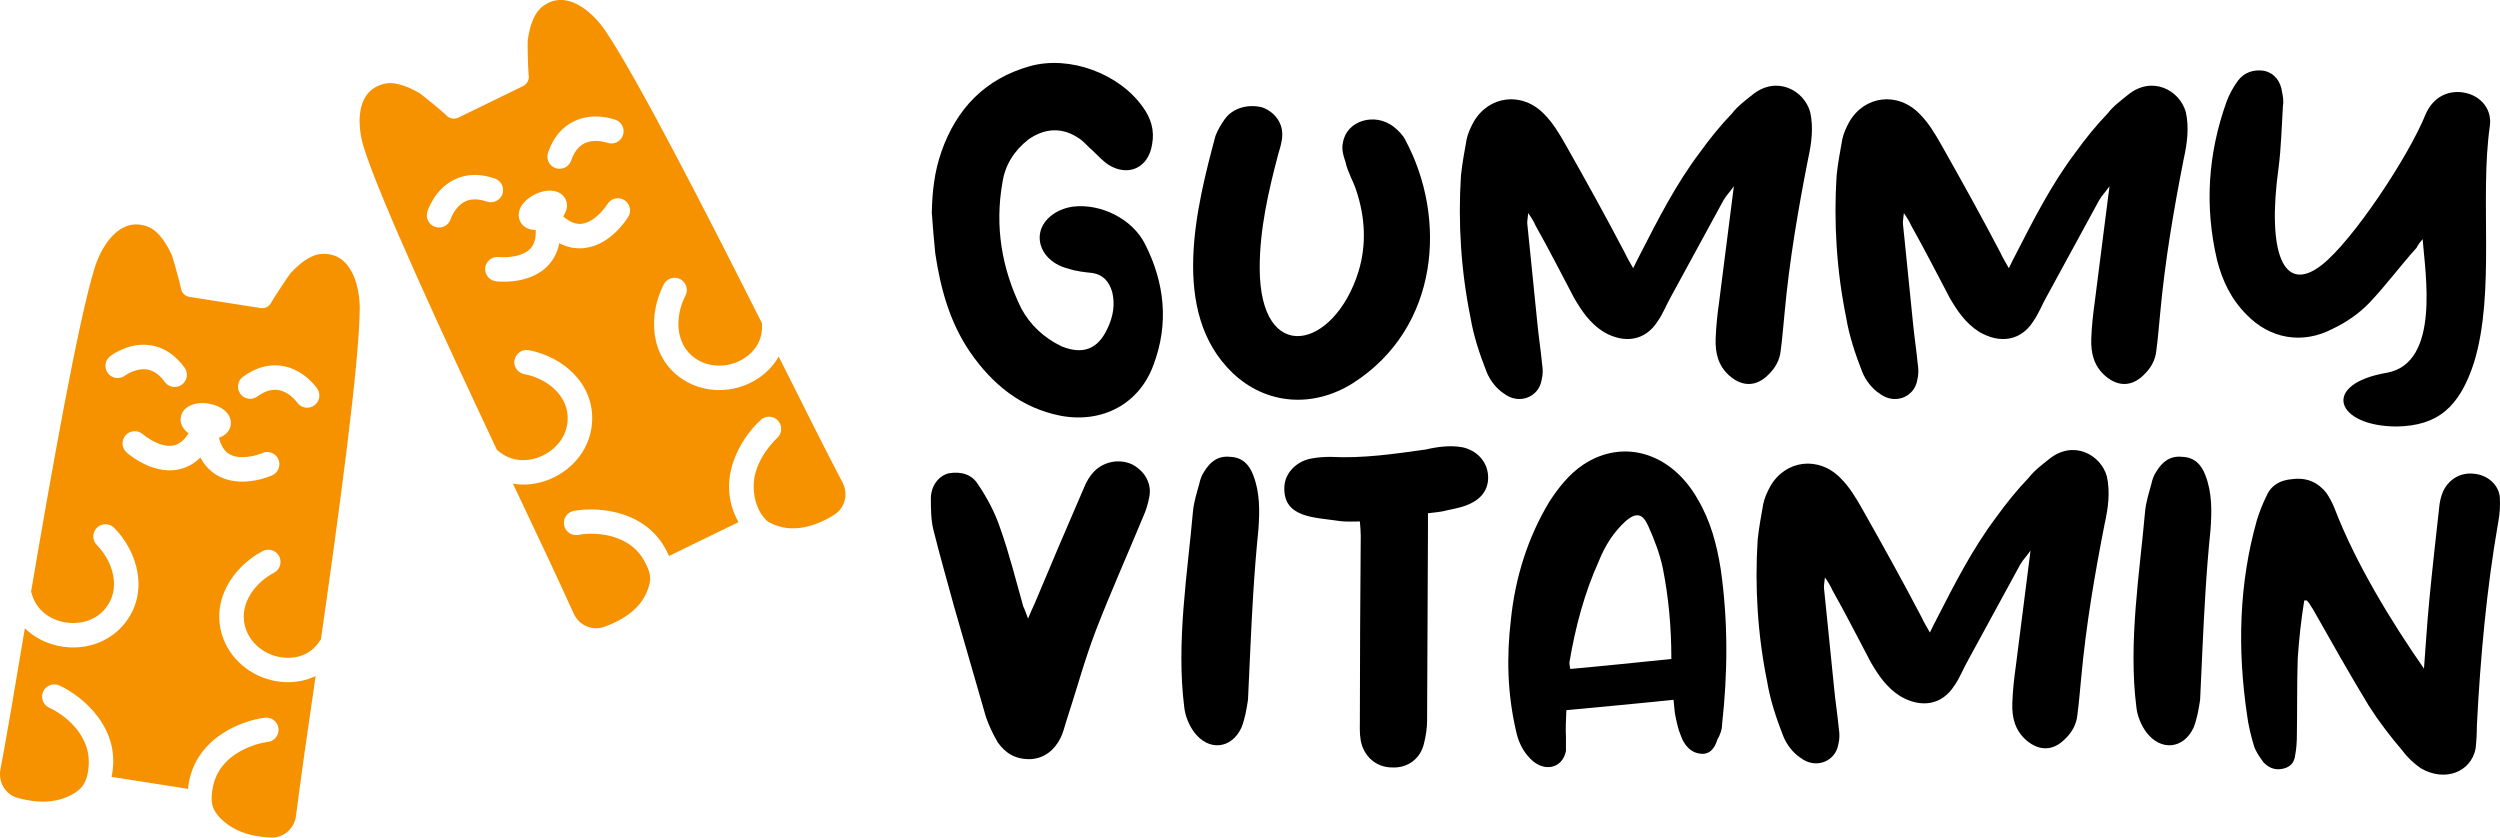
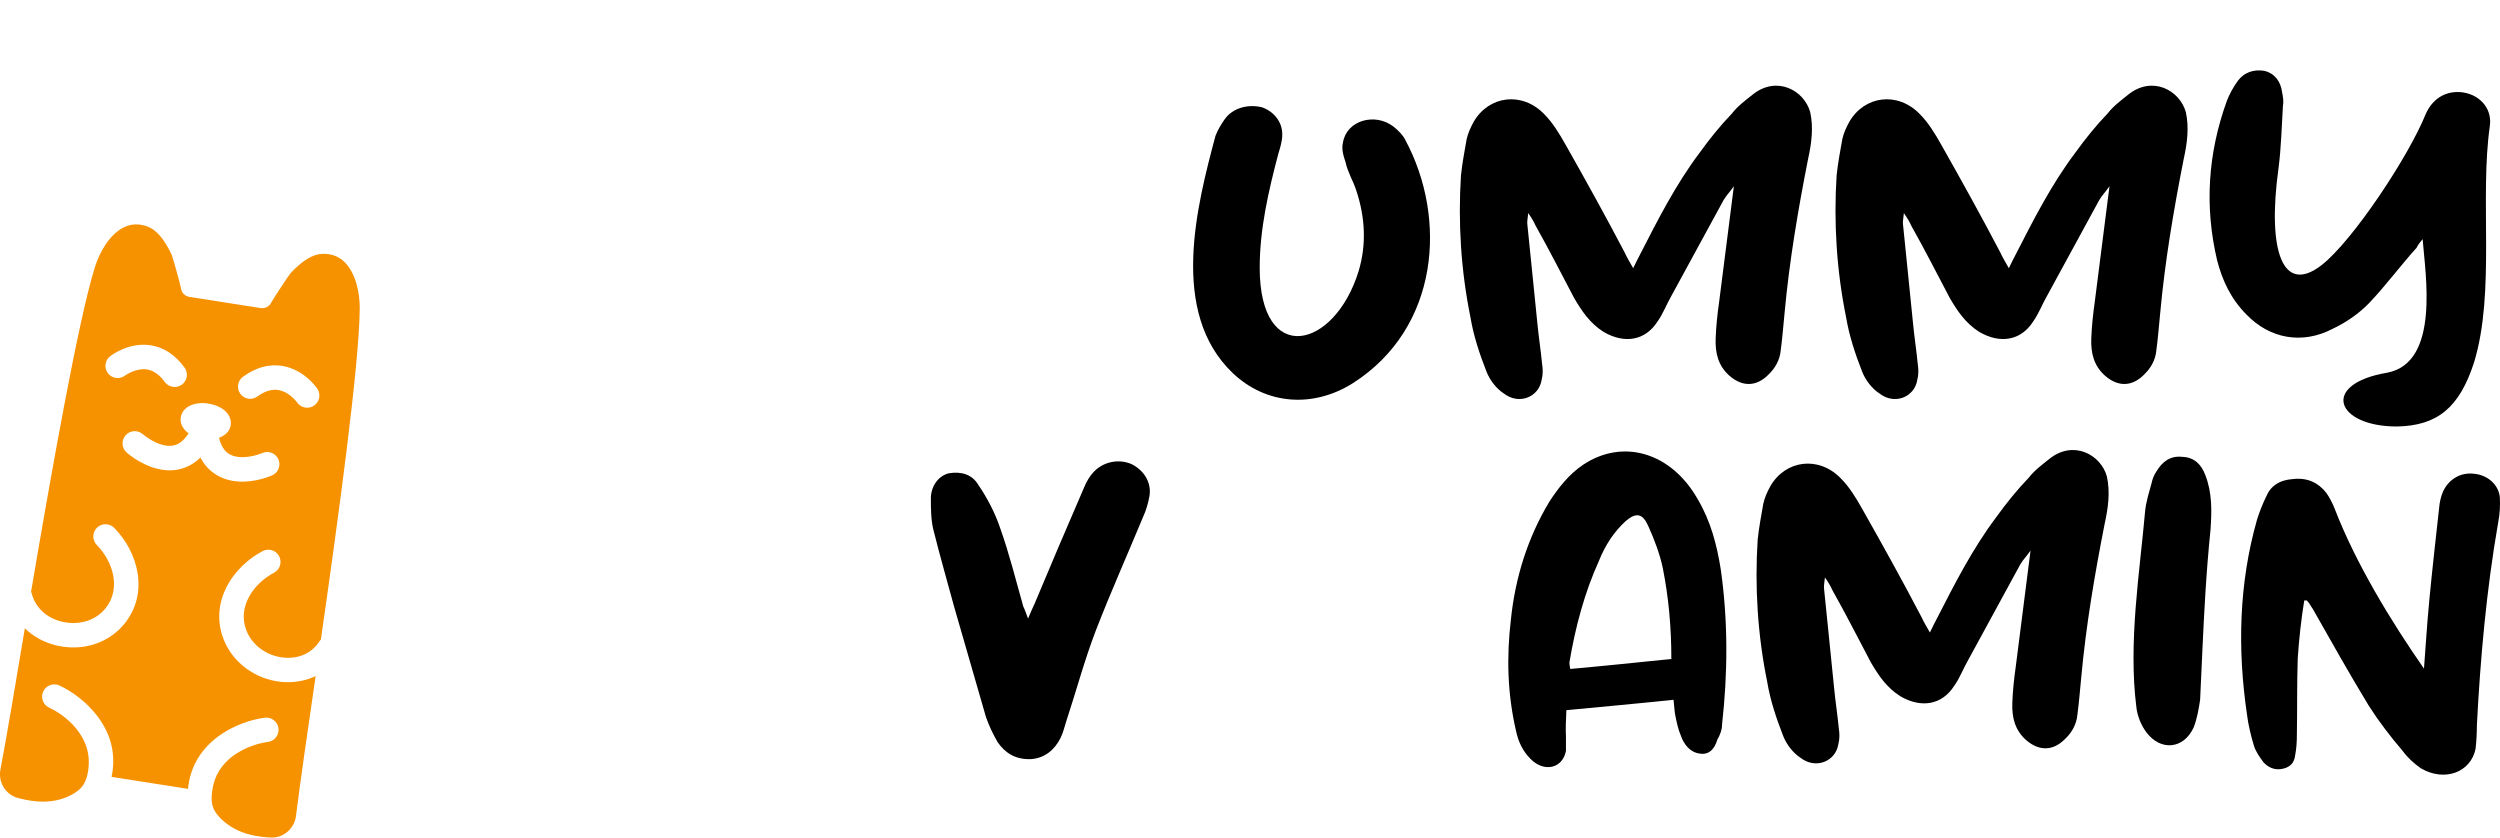
<svg xmlns="http://www.w3.org/2000/svg" id="a" data-name="Ñëîé 1" viewBox="0 0 1000 335.03">
  <defs>
    <style>      .b {        fill: #000;      }      .b, .c {        stroke-width: 0px;      }      .c {        fill: #f69100;      }    </style>
  </defs>
  <g>
-     <path class="c" d="M205.84,143.97c.5-2.65,3.05-4.4,5.7-3.9,13.41,2.52,26.4,13.32,25.28,29.07-.7,9.85-7.14,18.48-16.82,22.52-2.39,1-4.85,1.65-7.3,1.96-2.54.32-5.07.26-7.53-.15,1.9,4.02,3.74,7.9,5.47,11.56,6.35,13.42,11.37,24.02,14.17,30.17l4.71,10.32c2.11,4.61,7.41,6.92,12.07,5.25,5.71-2.04,11.38-5.15,14.99-10.16,1.58-2.19,2.69-4.69,3.29-7.33.73-3.26-.66-6.23-2.23-9.05-1.14-2.06-2.65-3.91-4.47-5.41-5.79-4.8-14.59-6.16-21.89-4.86-2.64.47-5.18-1.31-5.65-3.96-.47-2.66,1.3-5.19,3.96-5.66,10.32-1.83,30.42-.04,38,18.06l27.81-13.55c-9.6-17.1,1.23-33.96,8.94-40.93,2-1.8,5.07-1.65,6.88.35,1.81,1.99,1.66,5.08-.32,6.89-.4.36-.77.75-1.14,1.14-3.32,3.51-6.07,7.78-7.45,12.43-1.89,6.39-.59,14.75,4.41,19.55.3.29.66.5,1.03.69,8.62,4.64,18.22,1.8,26.02-3.13,4.19-2.65,5.64-8.24,3.3-12.74l-5.22-10.07c-3.11-6-8.37-16.48-15.02-29.75-1.7-3.38-3.49-6.95-5.34-10.65-2.24,3.96-5.63,7.34-9.97,9.78-3.24,1.82-6.75,2.95-10.31,3.39-6.44.81-13.02-.61-18.38-4.23-13.1-8.83-13.59-25.71-7.31-37.83,1.24-2.39,4.19-3.33,6.58-2.09,2.39,1.24,3.33,4.19,2.09,6.58-4.29,8.28-4.26,19.6,4.1,25.23,5.29,3.57,12.53,3.73,18.45.41,5.37-3.01,8.31-8.01,8.05-13.72-.01-.26.01-.52.04-.77-21.99-43.68-50.26-98.94-62.95-117.45-3.45-5.03-9.39-10.78-15.68-11.8-3.3-.53-6.32.29-9.24,2.5-2.94,2.23-4.92,6.79-5.87,13.47-.13,1.52.16,11.72.34,13.73.42,1.8-.43,3.73-2.16,4.58-.1.05-12.98,6.33-12.98,6.33,0,0-12.35,6.02-12.96,6.31-.28.13-.4.17-.52.21-1.75.49-3.43-.05-4.45-1.32-1.48-1.38-9.32-7.89-10.52-8.68-5.93-3.41-10.74-4.67-14.31-3.72-3.54.93-6.05,2.81-7.66,5.73-3.08,5.59-2.21,13.8-.38,19.62,6.71,21.27,32.54,77.03,53.32,121.14.22.13.43.27.63.44,4.5,3.85,10.76,4.66,16.76,2.15,4.9-2.05,10.32-6.85,10.84-14.2.71-10.05-8.19-17.06-17.35-18.78-2.65-.5-4.4-3.05-3.9-5.7ZM200.97,77.61c-.88,2.55-3.66,3.9-6.21,3.03-2.36-.81-4.43-1.07-6.27-.79-.89.14-1.73.38-2.51.78-.81.4-1.52.92-2.14,1.49-2.47,2.26-3.54,5.37-3.58,5.49-.59,1.87-2.22,3.14-4.05,3.37-.67.08-1.37.03-2.05-.18-2.58-.8-4.02-3.53-3.22-6.11.28-.9,2.94-8.88,10.57-12.74,4.83-2.45,10.36-2.63,16.43-.54,2.55.88,3.91,3.66,3.03,6.21ZM249.14,54.22c-.93,2.52-3.74,3.8-6.26,2.88-.04-.01-3.18-1.13-6.53-.57-.83.14-1.68.38-2.5.77-.79.38-1.5.88-2.16,1.5-1.35,1.28-2.43,3.06-3.24,5.42-.63,1.82-2.22,3.03-4.01,3.26-.72.09-1.47.02-2.2-.23-2.55-.88-3.91-3.66-3.03-6.21,2.09-6.07,5.64-10.32,10.55-12.61,7.74-3.63,15.67-.8,16.55-.47,2.51.95,3.76,3.75,2.83,6.26ZM198.36,112.51c-2.67-.32-4.57-2.74-4.27-5.41.31-2.67,2.73-4.59,5.4-4.29.87.1,2.34.15,4.01,0,2.99-.25,6.65-1.12,8.75-3.46,1.51-1.68,2.18-4.14,2.03-7.33-.2,0-.39-.02-.59-.03-2.54-.18-4.61-1.34-5.63-3.43-1.05-2.15-.67-4.69,1.05-6.96,1.15-1.52,2.89-2.9,4.91-3.88,5.27-2.56,10.4-1.73,12.21,1.99.97,1.99.7,4.31-.7,6.44-.08.13-.17.26-.26.39,2.45,2.14,4.83,3.16,7.12,3,3.13-.22,6.07-2.56,8.12-4.76,1.14-1.23,2.01-2.41,2.47-3.16,1.4-2.3,4.4-3.02,6.7-1.63,2.31,1.4,3.04,4.4,1.64,6.71-.71,1.17-7.08,11.21-17.3,12.49-.29.04-.58.07-.88.09-3.25.24-6.4-.43-9.44-2.01-.63,3.37-2.05,6.27-4.24,8.68-3.91,4.3-9.35,5.92-13.75,6.47-3.74.47-6.72.17-7.36.09Z" />
    <path class="c" d="M17.29,276.58c1.13-2.45,4.04-3.51,6.49-2.38,9.51,4.41,24.98,17.37,20.84,36.55l30.57,4.79c1.9-19.52,20.43-27.16,30.74-28.46,2.67-.33,5.1,1.55,5.45,4.22.35,2.67-1.54,5.12-4.21,5.47-4.33.57-8.72,2.22-12.41,4.53-4.68,2.93-8.24,7.32-9.46,12.78-.66,2.98-1.16,6.92.28,9.71,1.56,3.03,4.55,5.53,7.44,7.25,4.61,2.74,10.07,3.74,15.36,3.98,4.95.22,9.34-3.54,10-8.56l1.47-11.25c.88-6.7,2.56-18.31,4.69-33.01.54-3.74,1.12-7.69,1.71-11.78-3.72,1.79-7.94,2.64-12.4,2.42-.46-.02-.91-.06-1.38-.1-10.39-1.02-19.44-7.73-23.06-17.09-5.69-14.73,3.56-28.86,15.64-35.21,2.39-1.26,5.34-.34,6.6,2.05,1.26,2.39.34,5.34-2.05,6.6-8.25,4.34-14.7,13.64-11.07,23.05,2.3,5.95,8.15,10.23,14.9,10.89,6.12.6,11.4-1.82,14.45-6.65.14-.22.31-.42.48-.61,6.94-48.4,15.36-109.91,15.53-132.35.05-6.1-1.54-14.21-6.12-18.64-2.08-2.02-4.58-3.08-7.59-3.23-.46-.02-.93-.02-1.42,0-3.69.15-7.92,2.76-12.52,7.69-.98,1.18-6.57,9.7-7.57,11.46-.69,1.73-2.5,2.82-4.41,2.52,0,0-28.49-4.46-28.49-4.46-1.92-.3-3.32-1.89-3.44-3.75-.42-1.98-3.13-11.8-3.67-13.14-2.91-6.19-6.15-9.97-9.61-11.24-3.44-1.26-6.57-1.15-9.56.32-5.72,2.82-9.71,10.05-11.53,15.88-6.66,21.29-17.36,81.81-25.54,129.87.1.23.2.47.27.72,1.48,5.73,6.16,9.97,12.51,11.35,5.19,1.13,12.38.28,17.01-5.45,6.33-7.84,3.04-18.67-3.49-25.33-1.89-1.93-1.86-5.02.06-6.91,1.92-1.89,5.02-1.86,6.91.06,9.56,9.74,14.04,26.02,4.12,38.31-5.24,6.49-13.34,9.92-21.91,9.49-1.58-.08-3.17-.29-4.77-.63-5.16-1.12-9.69-3.58-13.19-6.99-.74,4.37-1.45,8.6-2.12,12.58-2.47,14.65-4.41,26.23-5.63,32.88l-2.04,11.16c-.91,4.98,2.12,9.91,6.9,11.21,4.89,1.33,10.12,2.03,15.15,1.04,3.85-.76,9.08-2.91,11.24-6.42,1.94-3.16,2.38-8.14,1.89-11.74-1.14-8.39-8.22-15.49-15.68-18.97-2.44-1.14-3.5-4.04-2.37-6.48ZM72.75,153.86c-.94.68-2.04.99-3.12.93-1.42-.07-2.8-.76-3.71-2-1.47-2.02-3.02-3.41-4.69-4.23-.81-.4-1.64-.67-2.5-.8-.86-.13-1.7-.09-2.52.01-3.36.42-6.07,2.37-6.17,2.44-2.13,1.63-5.18,1.25-6.83-.87-1.66-2.13-1.27-5.2.86-6.85.74-.58,7.49-5.6,15.96-4.41,5.37.75,10,3.77,13.79,8.96,1.59,2.18,1.11,5.24-1.07,6.82ZM113.81,156.8c-.76-.36-1.59-.65-2.48-.8-.86-.14-1.74-.13-2.62,0-1.84.27-3.75,1.12-5.76,2.59-2.18,1.59-5.24,1.11-6.82-1.07-1.59-2.18-1.11-5.24,1.07-6.82,5.19-3.78,10.53-5.23,15.87-4.31,8.43,1.46,13.31,8.3,13.84,9.08,1.51,2.22.94,5.22-1.26,6.75-.92.64-1.98.91-3.01.86-1.46-.07-2.87-.79-3.78-2.08-.02-.03-1.97-2.74-5.03-4.2ZM66.85,188.09c-8.42-.42-15.31-6.31-16.2-7.1-2.01-1.79-2.19-4.86-.41-6.88,1.78-2.01,4.86-2.2,6.89-.43.66.58,1.84,1.46,3.29,2.3,2.6,1.5,6.09,2.88,9.16,2.17,2.2-.51,4.16-2.15,5.85-4.85-.16-.12-.33-.23-.48-.36-1.98-1.6-3-3.74-2.64-6.03.64-4.08,5.31-6.4,11.09-5.48,2.21.35,4.29,1.15,5.83,2.27,2.31,1.67,3.42,3.98,3.05,6.35-.35,2.25-1.94,3.96-4.25,4.89-.14.06-.3.1-.44.16.78,3.16,2.16,5.36,4.12,6.54,2.7,1.61,6.45,1.37,9.38.74,1.64-.35,3.02-.83,3.83-1.18,2.46-1.08,5.34.04,6.43,2.5,1.09,2.47-.02,5.35-2.49,6.44-.89.39-6.64,2.81-13.16,2.48-2.95-.15-6.06-.85-8.94-2.56-2.8-1.66-5.01-4.02-6.6-7.05-2.45,2.4-5.26,3.97-8.44,4.69-1.66.38-3.29.49-4.87.41Z" />
  </g>
  <g>
-     <path class="b" d="M376.53,60.78c6.07-17.35,17.52-29.32,35.57-34.35,15.79-4.34,35.57,2.95,45.11,16.48,3.12,4.34,4.68,9.2,3.64,14.75-1.39,9.37-9.37,13.19-17.35,8.33-2.43-1.56-4.34-3.82-6.42-5.73-1.74-1.39-3.3-3.47-5.38-4.86-6.59-4.51-13.53-4.34-20.3.35-5.73,4.51-9.37,10.24-10.41,17.18-3.12,17.52-.35,34.35,7.46,50.32,3.64,6.77,9.02,11.8,16.14,15.27,8.5,3.47,14.57,1.21,18.39-7.11,2.26-4.68,3.12-9.54,1.91-14.57-1.21-4.16-3.64-6.94-7.81-7.63-3.3-.35-6.59-.69-9.72-1.74-7.29-1.74-11.97-7.29-11.45-13.36.52-5.73,6.07-10.41,13.19-11.45,11.1-1.39,23.94,4.86,28.98,15.1,7.81,15.44,9.54,31.75,3.3,48.24-5.73,15.62-20.47,23.42-37.13,20.3-15.79-3.12-27.24-12.49-36.26-25.51-8.15-11.97-11.8-25.51-13.88-39.39-.52-5.38-1.04-10.93-1.39-16.31.17-8.33,1.04-16.48,3.82-24.29Z" />
+     <path class="b" d="M376.53,60.78Z" />
    <path class="b" d="M489.83,47.77c3.12-4.51,9.2-6.25,14.92-4.86,4.68,1.56,8.33,5.9,8.15,11.1,0,2.43-.87,5.21-1.56,7.46-3.99,15.1-7.46,30.19-7.46,45.63,0,39.56,29.84,32.79,39.56,1.39,3.12-10.41,2.78-21.34-1.04-32.62-1.21-3.64-3.3-6.94-4.16-10.93-.87-2.6-1.74-5.38-1.04-7.98,1.39-8.68,12.67-12.15,20.3-6.25,1.91,1.56,3.82,3.47,4.68,5.38,16.66,31.06,13.71,74.96-20.99,97.16-15.96,10.06-34.7,8.68-48.06-3.99-25.51-24.29-14.4-66.97-6.94-94.91.87-2.26,2.08-4.34,3.64-6.59Z" />
    <path class="b" d="M689.53,79.86c-6.94,12.84-14.05,25.68-20.99,38.52-1.91,3.3-3.3,7.11-5.55,10.24-4.86,7.63-13.19,9.02-21.51,4.16-5.55-3.47-8.85-8.5-11.8-13.53-5.03-9.54-10.06-19.43-15.44-28.98-.69-1.56-1.39-2.78-2.95-5.03-.17,2.08-.52,3.3-.35,4.51,1.39,13.01,2.6,26.2,3.99,39.39.52,5.55,1.39,10.93,1.91,16.48.35,2.08.35,4.34-.17,6.25-1.04,6.94-9.02,10.24-15.1,5.55-2.95-1.91-5.55-5.21-6.94-8.68-2.78-7.11-5.21-14.4-6.42-21.69-3.82-18.74-5.03-38-3.82-56.91.52-4.86,1.39-9.54,2.26-14.4.52-2.43,1.56-4.68,2.78-6.94,6.07-10.58,19.43-12.32,28.28-3.12,3.3,3.3,6.07,7.81,8.5,12.15,8.15,14.4,16.14,28.8,23.77,43.38.87,1.91,1.74,3.3,3.3,6.07,1.21-2.43,1.91-3.99,2.78-5.55,7.11-13.88,14.23-27.93,23.77-40.6,3.99-5.55,8.33-10.93,13.01-15.79,2.26-2.95,5.38-5.21,8.16-7.46,9.72-7.81,20.65-1.74,23.08,6.94,1.39,6.25.52,12.67-.87,18.91-3.99,20.3-7.46,40.6-9.37,61.42-.52,5.03-.87,10.06-1.56,15.1-.35,3.82-2.26,7.11-5.03,9.72-4.68,4.68-10.24,4.86-15.44.35-4.51-3.99-5.73-9.02-5.55-14.75.17-4.86.69-9.89,1.39-14.75,1.91-15.1,3.82-29.84,5.9-46.33-1.56,2.26-3.12,3.82-3.99,5.38Z" />
    <path class="b" d="M839.79,79.86c-6.94,12.84-14.05,25.68-20.99,38.52-1.91,3.3-3.3,7.11-5.55,10.24-4.86,7.63-13.19,9.02-21.51,4.16-5.55-3.47-8.85-8.5-11.8-13.53-5.03-9.54-10.06-19.43-15.44-28.98-.69-1.56-1.39-2.78-2.95-5.03-.17,2.08-.52,3.3-.35,4.51,1.39,13.01,2.6,26.2,3.99,39.39.52,5.55,1.39,10.93,1.91,16.48.35,2.08.35,4.34-.17,6.25-1.04,6.94-9.02,10.24-15.1,5.55-2.95-1.91-5.55-5.21-6.94-8.68-2.78-7.11-5.21-14.4-6.42-21.69-3.82-18.74-5.03-38-3.82-56.91.52-4.86,1.39-9.54,2.26-14.4.52-2.43,1.56-4.68,2.78-6.94,6.07-10.58,19.43-12.32,28.28-3.12,3.3,3.3,6.07,7.81,8.5,12.15,8.15,14.4,16.14,28.8,23.77,43.38.87,1.91,1.74,3.3,3.3,6.07,1.21-2.43,1.91-3.99,2.78-5.55,7.11-13.88,14.23-27.93,23.77-40.6,3.99-5.55,8.33-10.93,13.01-15.79,2.26-2.95,5.38-5.21,8.15-7.46,9.72-7.81,20.65-1.74,23.08,6.94,1.39,6.25.52,12.67-.87,18.91-3.99,20.3-7.46,40.6-9.37,61.42-.52,5.03-.87,10.06-1.56,15.1-.35,3.82-2.26,7.11-5.03,9.72-4.68,4.68-10.24,4.86-15.44.35-4.51-3.99-5.73-9.02-5.55-14.75.17-4.86.69-9.89,1.39-14.75,1.91-15.1,3.82-29.84,5.9-46.33-1.56,2.26-3.12,3.82-3.99,5.38Z" />
    <path class="b" d="M983.97,36.83c7.46.52,13.01,6.25,11.97,13.53-4.16,29.15,2.26,66.11-6.25,94.39-5.9,18.39-14.75,25.51-30.88,25.85-24.64,0-30.71-17-3.99-21.51,21.34-3.99,15.27-39.73,14.23-53.44-.87,1.04-1.74,2.08-2.43,3.47-6.42,7.11-12.15,14.92-18.91,22.04-3.99,4.16-9.2,7.81-14.75,10.41-11.97,6.25-24.99,3.99-34.35-5.73-6.25-6.25-9.72-13.71-11.8-21.86-5.03-21.51-3.64-42.51,3.82-63.33,1.04-2.78,2.6-5.73,4.51-8.33,2.43-3.3,6.25-4.68,10.58-3.99,4.34,1.04,6.59,4.51,7.11,8.5.35,1.74.69,3.82.35,5.38-.52,8.33-.69,16.66-1.74,24.81-4.68,33.66,1.74,51.01,17.18,39.04,12.49-9.72,34.88-43.55,41.64-60.38,2.6-5.9,7.46-9.2,13.71-8.85Z" />
    <path class="b" d="M413.66,241.9c6.59-15.79,13.19-31.23,19.95-46.85,1.04-2.6,2.43-4.86,4.16-6.59,3.82-3.82,9.89-5.03,14.92-2.78,4.86,2.43,7.98,7.29,7.11,12.67-.52,2.95-1.39,5.9-2.6,8.5-6.25,15.1-13.01,30.19-18.91,45.46-4.51,11.8-7.81,24.12-11.8,36.26-.69,2.08-1.21,4.51-2.26,6.59-2.43,4.86-6.42,8.15-11.97,8.5-5.9.17-10.06-2.26-13.19-6.77-1.91-3.3-3.47-6.59-4.68-10.06-4.16-14.57-8.5-29.32-12.67-43.9-2.78-10.24-5.73-20.47-8.33-30.88-1.04-4.16-1.04-8.68-1.04-13.01.17-4.86,3.12-8.68,7.11-9.72,5.21-.87,9.37.52,11.8,4.51,3.64,5.38,6.77,11.28,8.85,17.52,3.64,10.24,6.25,20.82,9.2,31.23.69,1.39,1.04,2.6,1.91,4.86,1.04-2.43,1.74-4.16,2.43-5.55Z" />
-     <path class="b" d="M479.76,193.32c.35-1.56.87-3.12,1.91-4.68,2.43-3.99,5.55-6.42,10.41-5.9,4.86.17,7.63,3.12,9.2,7.29,2.78,7.11,2.6,14.57,2.08,21.86-.87,8.5-1.56,17.35-2.08,25.85-.87,14.05-1.39,27.93-2.08,42.16-.52,3.47-1.21,7.63-2.6,11.1-3.99,8.68-13.19,9.54-18.91,1.91-2.08-2.78-3.64-6.59-3.99-10.06-3.3-25.85,1.39-54.31,3.47-78.08.35-3.99,1.56-7.63,2.6-11.45Z" />
-     <path class="b" d="M535.81,208.42c-9.72-1.56-22.9-1.04-22.04-14.05.35-5.03,4.51-9.72,10.58-10.93,2.6-.52,5.38-.69,7.81-.69,13.01.69,25.68-1.21,38.17-2.95,5.21-1.21,10.06-1.74,14.75-.87,5.38,1.21,9.37,5.21,10.06,10.41.69,5.03-1.56,9.37-6.42,11.8-2.78,1.56-6.42,2.26-9.72,2.95-2.43.69-5.03.87-7.81,1.21v5.73c-.17,26.03-.17,51.36-.35,77.21,0,3.12-.52,6.25-1.21,9.02-1.39,6.25-6.59,10.06-12.84,9.72-6.25,0-11.28-4.34-12.49-10.76-.52-2.95-.35-5.73-.35-8.85,0-24.12.17-48.76.35-73.05,0-1.74-.17-3.64-.35-5.73-2.95,0-5.55.17-8.15-.17Z" />
    <path class="b" d="M626.55,284.07c-.17,3.99-.35,7.29-.17,10.58v5.73c-1.39,7.11-8.85,8.68-14.23,3.12-3.12-3.12-4.86-6.94-5.73-11.1-3.47-14.92-3.82-29.67-2.08-44.42,1.74-17,6.77-32.97,15.44-47.37,3.64-5.55,7.81-10.93,13.53-14.75,15.96-10.58,35.22-4.86,45.81,13.88,5.21,8.85,7.63,18.22,9.2,28.11,2.95,20.82,2.78,41.47.52,61.77,0,2.26-.87,4.51-1.91,6.25-1.04,3.47-3.12,6.25-7.11,5.55-3.82-.52-6.25-3.64-7.46-7.11-1.04-2.43-1.56-4.86-2.08-7.29-.52-2.26-.52-4.16-.87-7.11-14.75,1.56-28.46,2.78-42.86,4.16ZM665.07,226.98c-1.21-5.55-3.3-11.1-5.73-16.48-2.26-5.21-4.86-5.55-8.85-2.26-5.03,4.51-8.5,10.06-10.93,16.14-5.73,12.67-9.37,26.2-11.8,40.6,0,.69.17,1.91.35,2.6,13.53-1.21,26.72-2.6,40.43-3.99,0-12.49-1.04-24.46-3.47-36.61Z" />
    <path class="b" d="M808.21,225.59c-6.94,12.84-14.05,25.68-20.99,38.52-1.91,3.3-3.3,7.11-5.55,10.24-4.86,7.63-13.19,9.02-21.51,4.16-5.55-3.47-8.85-8.5-11.8-13.53-5.03-9.54-10.06-19.43-15.44-28.98-.69-1.56-1.39-2.78-2.95-5.03-.17,2.08-.52,3.3-.35,4.51,1.39,13.01,2.6,26.2,3.99,39.39.52,5.55,1.39,10.93,1.91,16.48.35,2.08.35,4.34-.17,6.25-1.04,6.94-9.02,10.24-15.1,5.55-2.95-1.91-5.55-5.21-6.94-8.68-2.78-7.11-5.21-14.4-6.42-21.69-3.82-18.74-5.03-38-3.82-56.91.52-4.86,1.39-9.54,2.26-14.4.52-2.43,1.56-4.68,2.78-6.94,6.07-10.58,19.43-12.32,28.28-3.12,3.3,3.3,6.07,7.81,8.5,12.15,8.15,14.4,16.14,28.8,23.77,43.38.87,1.91,1.74,3.3,3.3,6.07,1.21-2.43,1.91-3.99,2.78-5.55,7.11-13.88,14.23-27.93,23.77-40.6,3.99-5.55,8.33-10.93,13.01-15.79,2.26-2.95,5.38-5.21,8.15-7.46,9.72-7.81,20.65-1.74,23.08,6.94,1.39,6.25.52,12.67-.87,18.91-3.99,20.3-7.46,40.6-9.37,61.42-.52,5.03-.87,10.06-1.56,15.1-.35,3.82-2.26,7.11-5.03,9.72-4.68,4.68-10.24,4.86-15.44.35-4.51-3.99-5.73-9.02-5.55-14.75.17-4.86.69-9.89,1.39-14.75,1.91-15.1,3.82-29.84,5.9-46.33-1.56,2.26-3.12,3.82-3.99,5.38Z" />
    <path class="b" d="M860.61,193.32c.35-1.56.87-3.12,1.91-4.68,2.43-3.99,5.55-6.42,10.41-5.9,4.86.17,7.63,3.12,9.2,7.29,2.78,7.11,2.6,14.57,2.08,21.86-.87,8.5-1.56,17.35-2.08,25.85-.87,14.05-1.39,27.93-2.08,42.16-.52,3.47-1.21,7.63-2.6,11.1-3.99,8.68-13.19,9.54-18.91,1.91-2.08-2.78-3.64-6.59-3.99-10.06-3.3-25.85,1.39-54.31,3.47-78.08.35-3.99,1.56-7.63,2.6-11.45Z" />
    <path class="b" d="M971.66,240.69c1.21-12.67,2.6-24.99,3.99-37.48.17-2.26.69-4.51,1.56-6.59,2.26-4.86,6.94-7.81,12.49-7.11,5.38.52,9.72,4.34,10.24,9.37.17,3.47,0,6.77-.69,10.24-4.68,26.89-7.11,54.13-8.5,81.03,0,3.3-.17,6.25-.52,9.37-1.91,9.37-12.32,13.36-21.86,7.81-2.78-1.91-5.38-4.34-7.29-6.94-5.03-5.9-9.54-11.8-13.53-18.04-7.81-12.84-15.1-25.85-22.38-38.69-.87-1.21-1.39-2.43-2.43-3.47h-1.04c-1.21,7.46-2.08,15.27-2.6,23.08-.35,9.89-.17,20.3-.35,30.54,0,2.95-.17,5.55-.69,8.33-.35,2.78-1.74,4.68-5.03,5.38-3.12.69-5.73-.52-7.63-2.6-1.56-2.08-3.12-4.34-3.82-6.59-1.21-3.99-2.26-8.33-2.78-12.49-3.82-26.03-3.3-52.23,3.99-77.9,1.04-3.3,2.26-6.42,3.64-9.2,1.74-4.34,5.38-6.77,10.76-7.11,5.9-.69,10.24,1.56,13.36,5.55,1.21,1.74,2.43,3.99,3.3,6.25,8.33,21.69,22.56,45.11,35.74,64.02.69-8.85,1.21-17.87,2.08-26.72Z" />
  </g>
</svg>